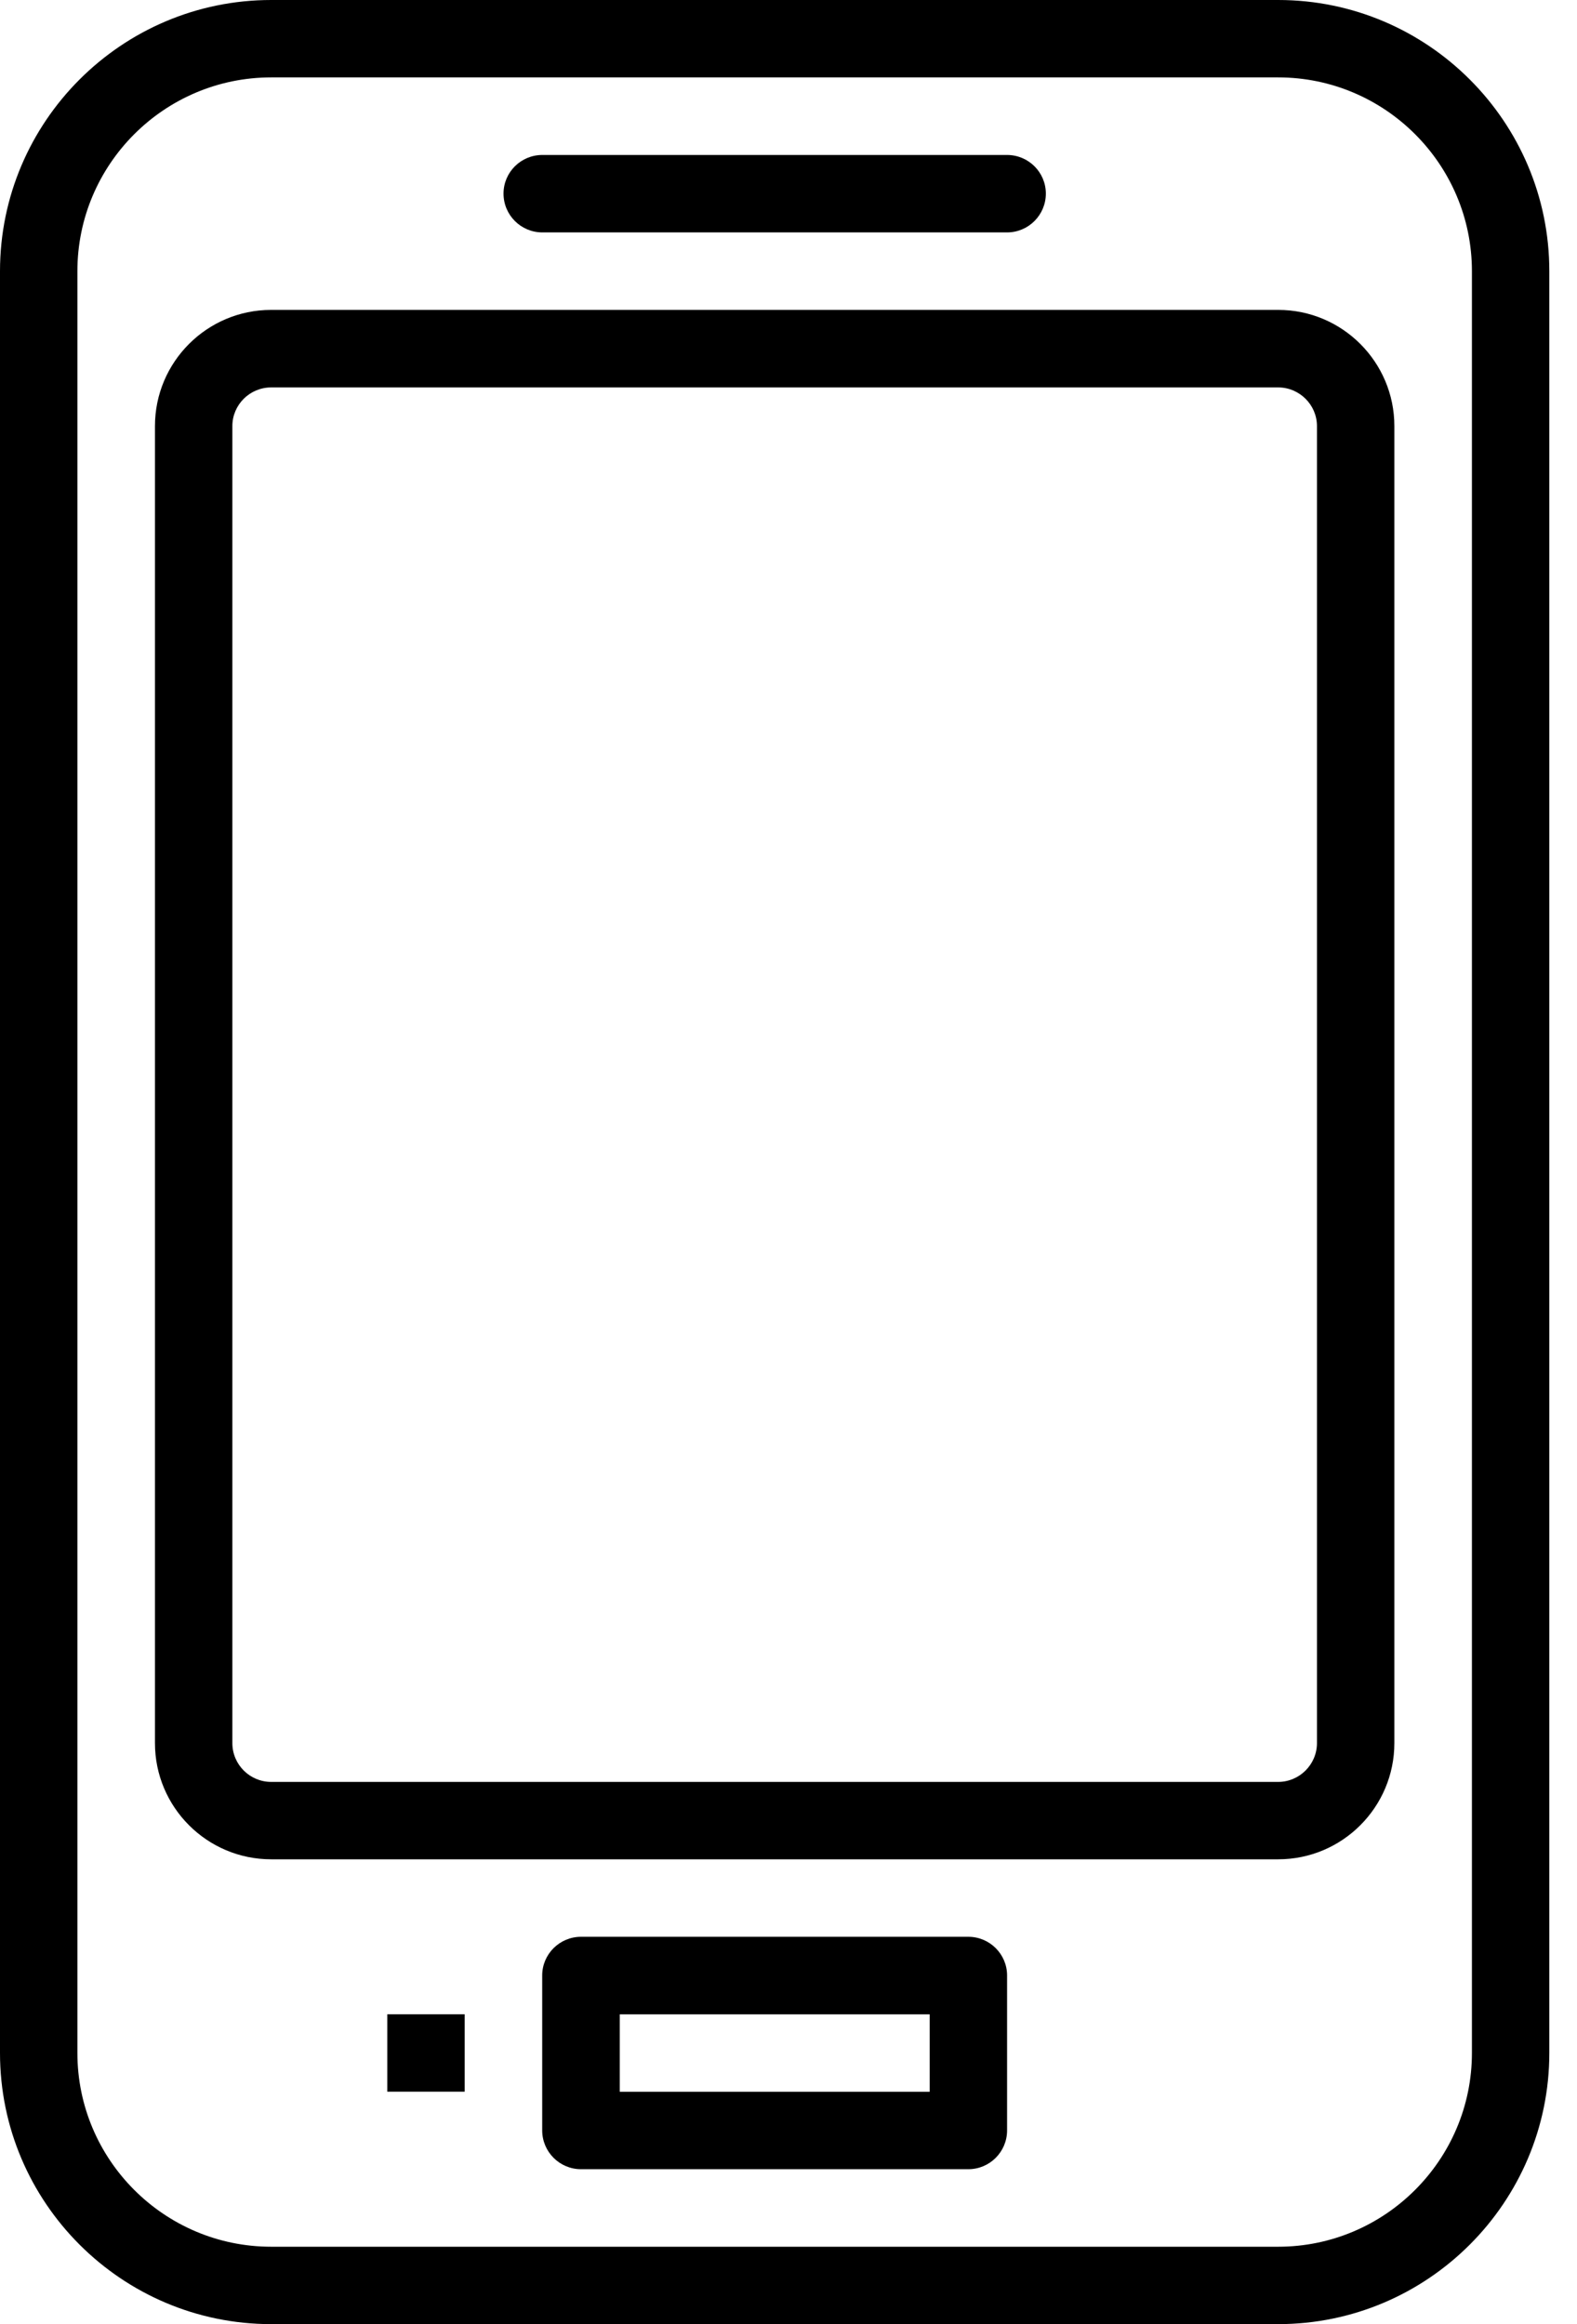
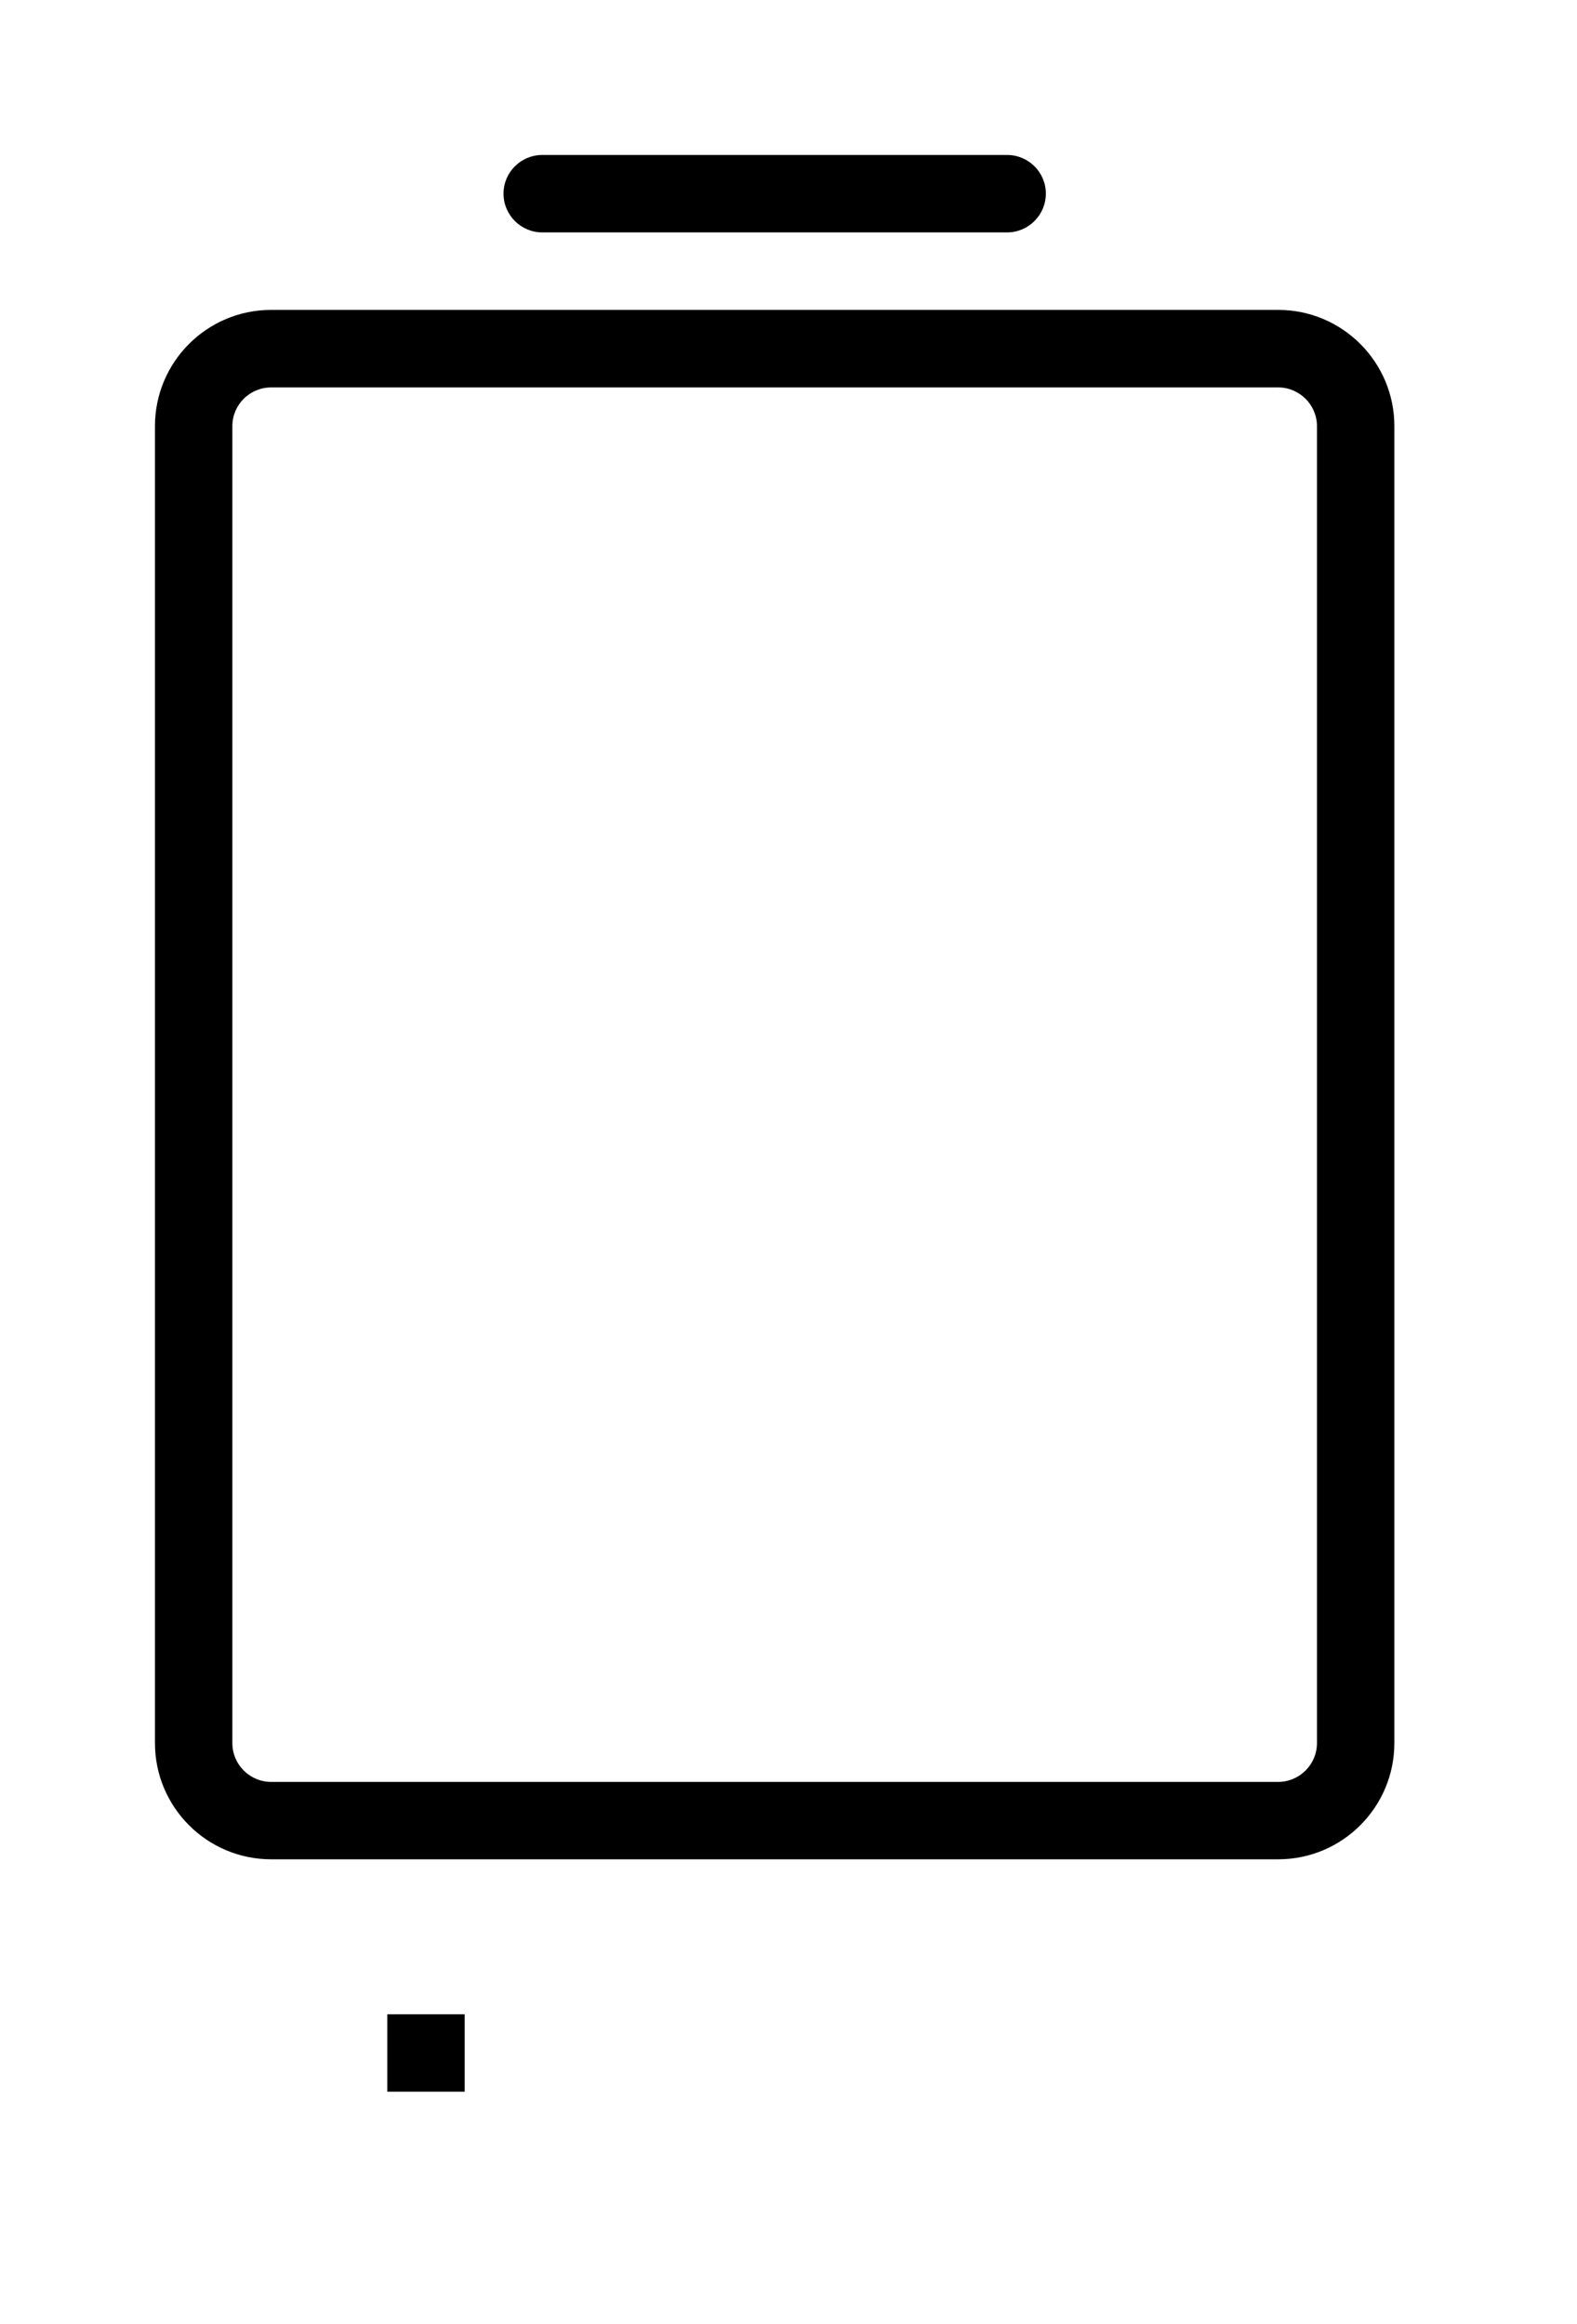
<svg xmlns="http://www.w3.org/2000/svg" width="38px" height="56px" viewBox="0 0 38 56" version="1.1">
  <title>A15F4267-0934-4C16-B427-F2C5970C796D</title>
  <g id="00_KIT_UI" stroke="none" stroke-width="1" fill="none" fill-rule="evenodd">
    <g id="Basic-Element" transform="translate(-524, -3173)" fill="#000000">
      <g id="Icons/app3" transform="translate(524, 3173)">
        <path d="M30.8,44.8 L6.534,44.8 C4.989,44.8 3.734,43.545 3.734,42 L3.734,10.266 C3.734,8.722 4.989,7.467 6.534,7.467 L30.8,7.467 C32.344,7.467 33.599,8.722 33.599,10.266 L33.599,42 C33.599,43.545 32.344,44.8 30.8,44.8 L30.8,44.8 Z M6.534,9.335 C6.018,9.335 5.599,9.754 5.599,10.266 L5.599,42 C5.599,42.516 6.018,42.935 6.534,42.935 L30.8,42.935 C31.312,42.935 31.734,42.516 31.734,42 L31.734,10.266 C31.734,9.754 31.312,9.335 30.8,9.335 L6.534,9.335 Z" id="Fill-58" />
-         <path d="M30.8,56 L6.534,56 C2.932,56 0,53.068 0,49.466 L0,6.534 C0,2.932 2.932,0 6.534,0 L30.8,0 C34.402,0 37.333,2.932 37.333,6.534 L37.333,49.466 C37.333,53.068 34.402,56 30.8,56 L30.8,56 Z M6.534,1.865 C3.96,1.865 1.865,3.96 1.865,6.534 L1.865,49.466 C1.865,52.04 3.96,54.135 6.534,54.135 L30.8,54.135 C33.373,54.135 35.468,52.04 35.468,49.466 L35.468,6.534 C35.468,3.96 33.373,1.865 30.8,1.865 L6.534,1.865 Z" id="Fill-59" />
        <path d="M24.266,5.6 L13.068,5.6 C12.552,5.6 12.133,5.181 12.133,4.665 C12.133,4.15 12.552,3.734 13.068,3.734 L24.266,3.734 C24.782,3.734 25.201,4.15 25.201,4.665 C25.201,5.181 24.782,5.6 24.266,5.6" id="Fill-60" />
        <polygon id="Fill-61" points="9.332 50.399 11.197 50.399 11.197 48.534 9.332 48.534" />
-         <path d="M23.333,52.267 L14,52.267 C13.484,52.267 13.065,51.848 13.065,51.332 L13.065,47.598 C13.065,47.086 13.484,46.667 14,46.667 L23.333,46.667 C23.849,46.667 24.267,47.086 24.267,47.598 L24.267,51.332 C24.267,51.848 23.849,52.267 23.333,52.267 L23.333,52.267 Z M14.934,50.401 L22.402,50.401 L22.402,48.536 L14.934,48.536 L14.934,50.401 Z" id="Fill-63" />
      </g>
    </g>
  </g>
</svg>